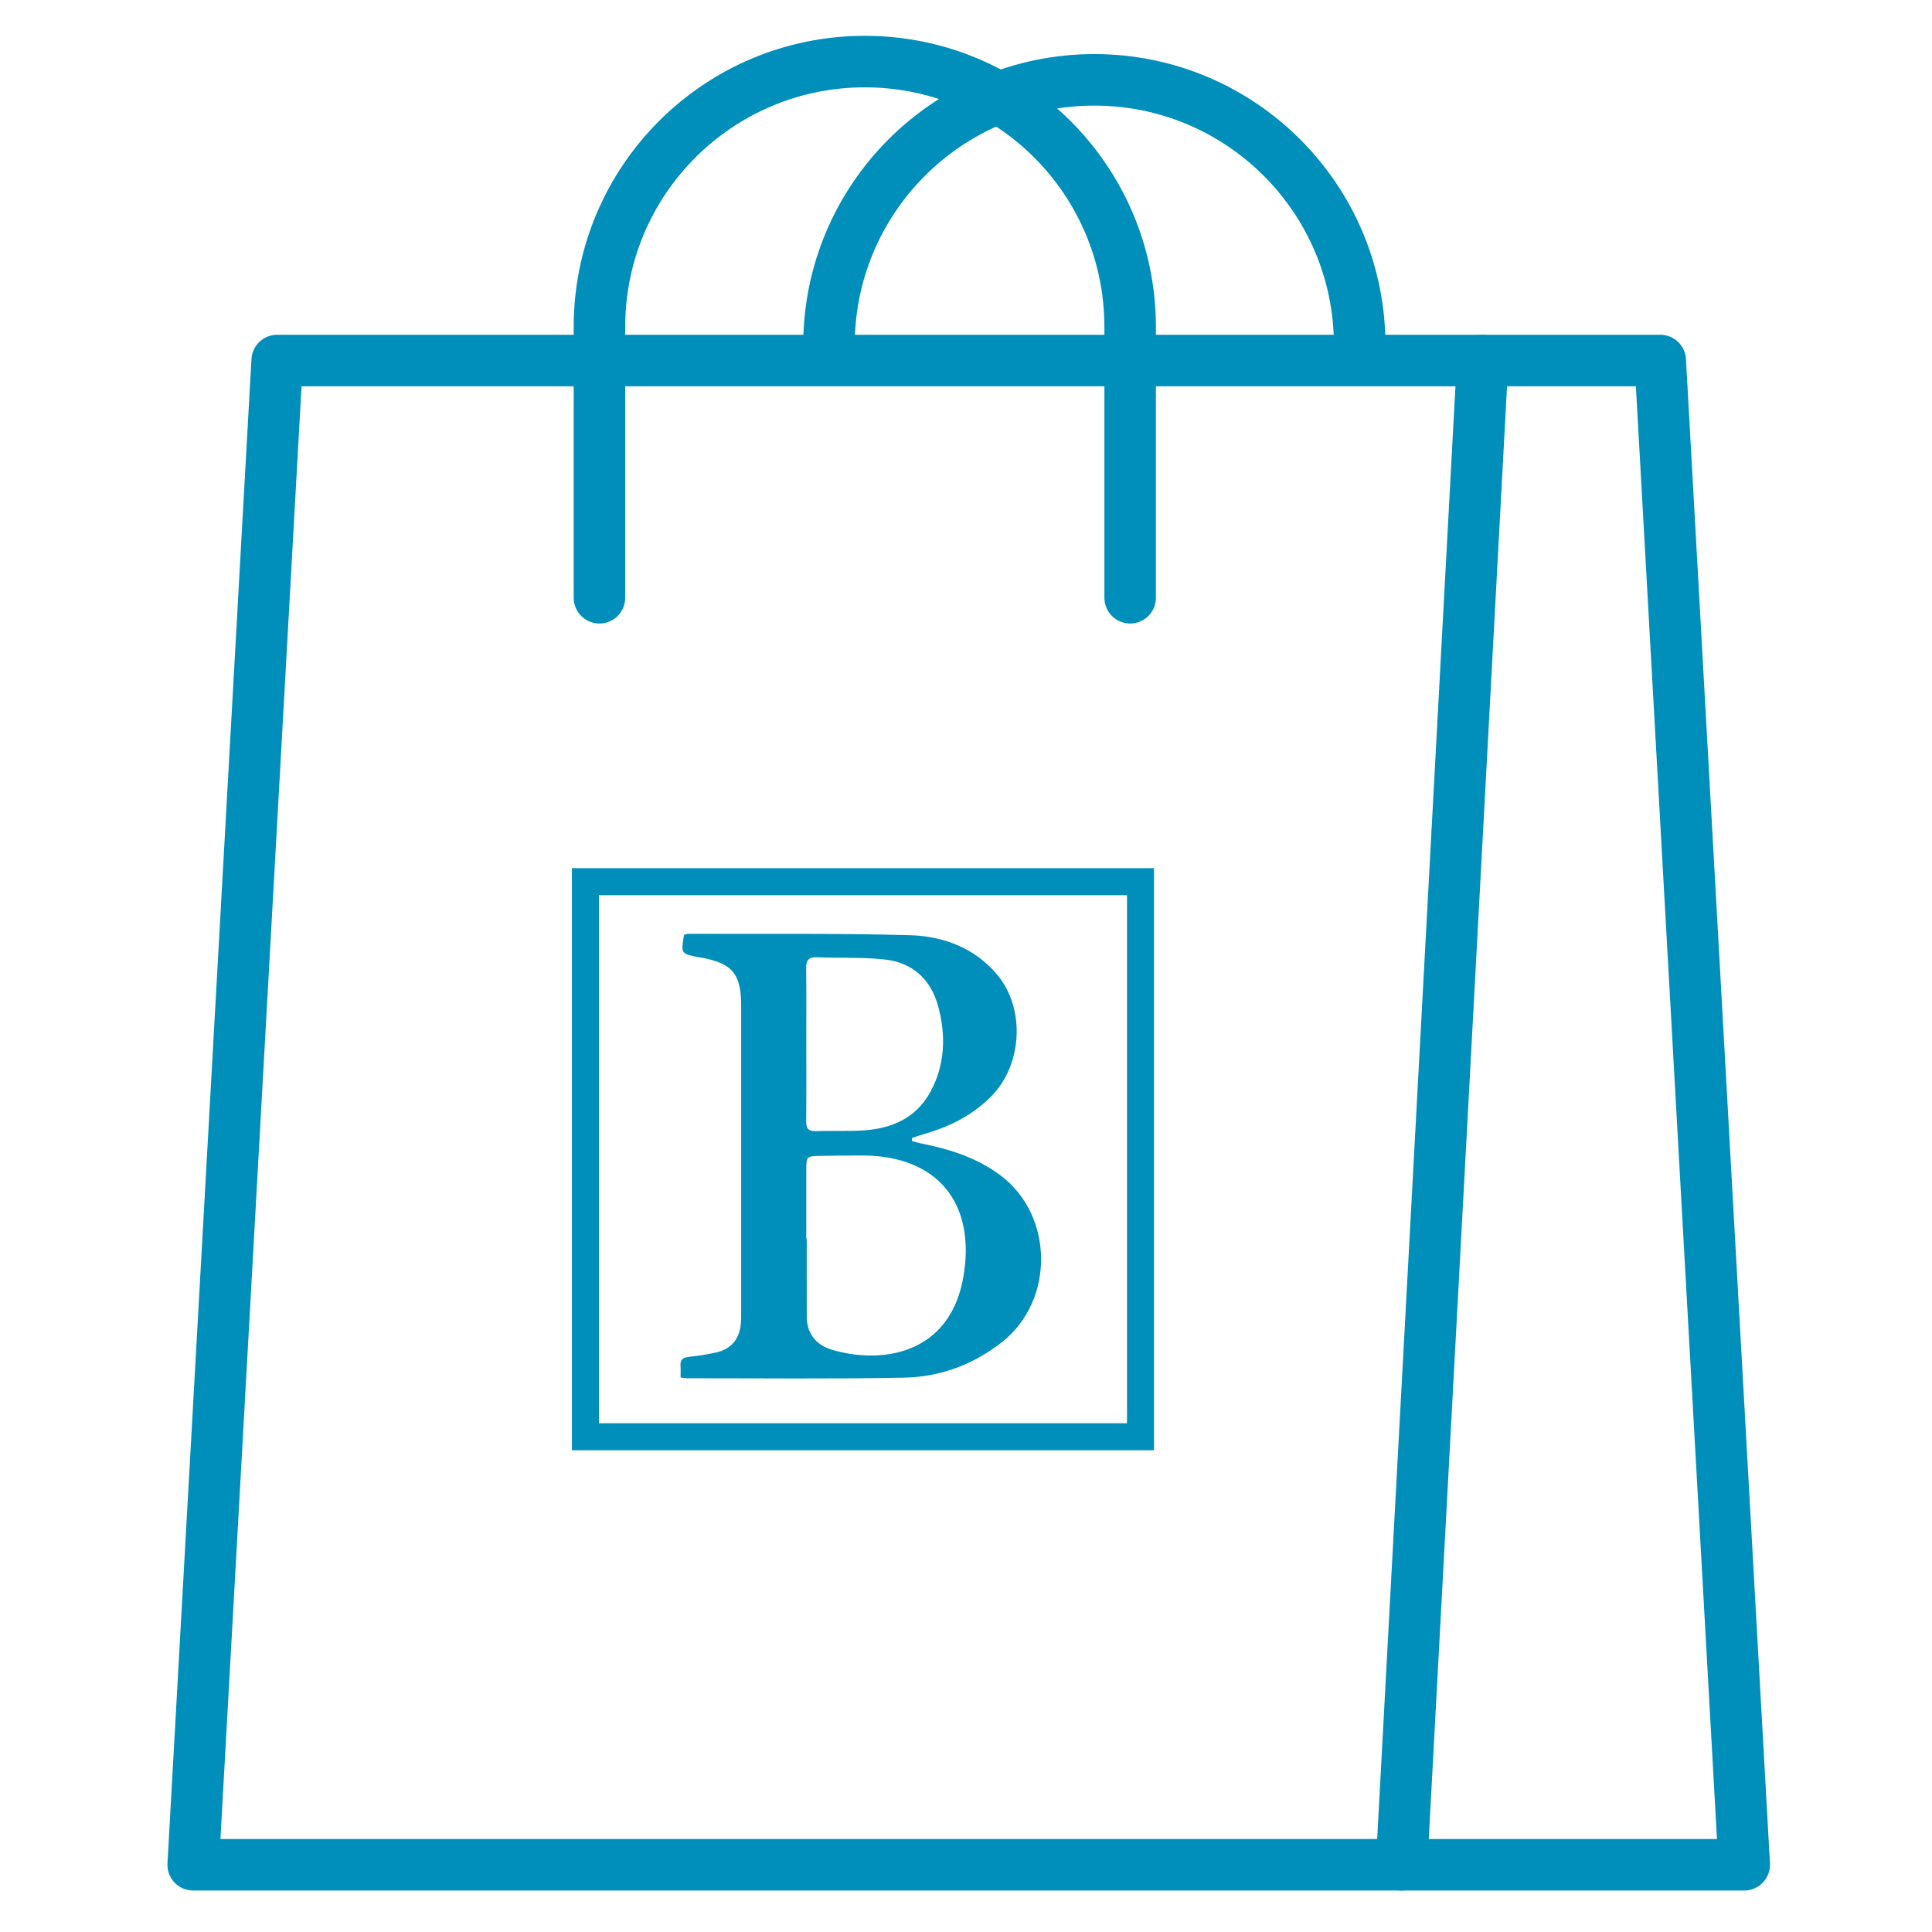
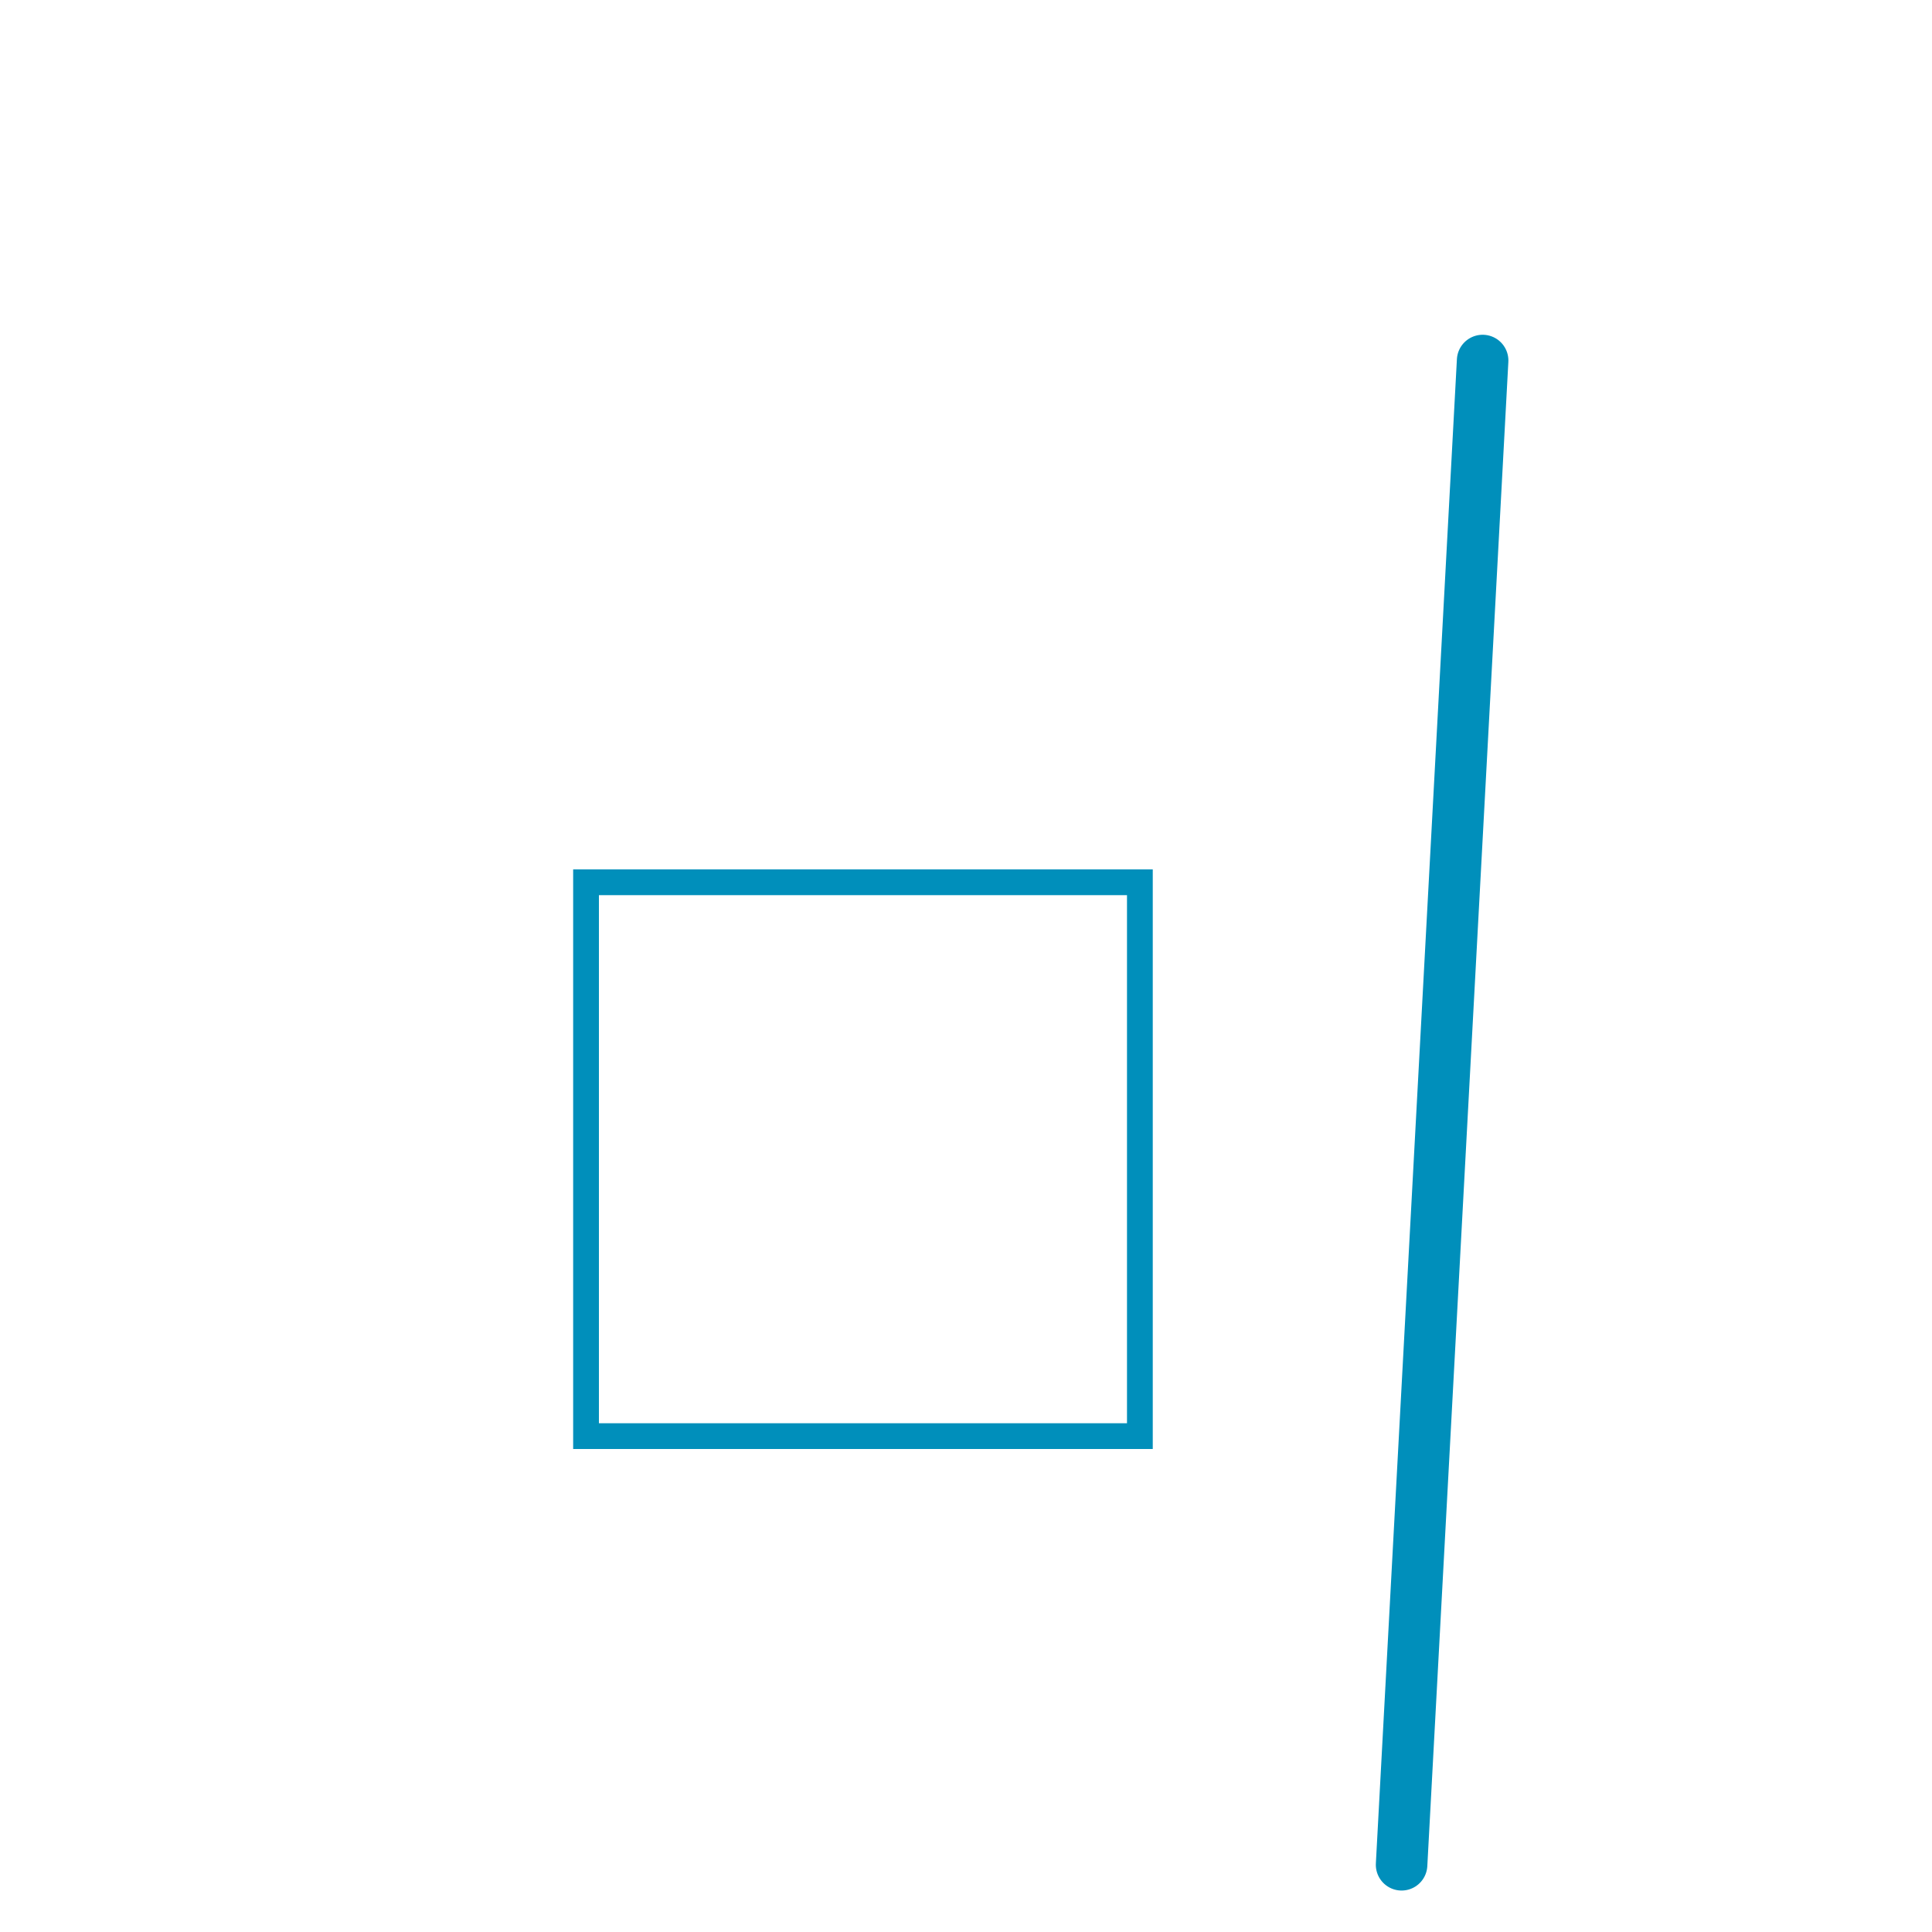
<svg xmlns="http://www.w3.org/2000/svg" width="150" height="150" viewBox="0 0 150 150" fill="none">
-   <path d="M135.421 144.781H15L21.52 27.991H128.901L135.421 144.781Z" stroke="#008FBB" stroke-width="4" stroke-linecap="round" stroke-linejoin="round" />
  <path d="M115.111 27.991L108.819 144.781" stroke="#008FBB" stroke-width="4" stroke-linecap="round" stroke-linejoin="round" />
-   <path d="M46.541 46.409V25.383C46.541 14.008 55.768 4.781 67.143 4.781C78.518 4.781 87.745 14.008 87.745 25.383V46.409" stroke="#008FBB" stroke-width="4" stroke-linecap="round" stroke-linejoin="round" />
-   <path d="M64.362 26.801C64.362 15.426 73.589 6.199 84.964 6.199C96.339 6.199 105.566 15.426 105.566 26.801" stroke="#008FBB" stroke-width="4" stroke-linecap="round" stroke-linejoin="round" />
-   <path d="M52.841 106.948C52.841 106.59 52.855 106.312 52.837 106.04C52.804 105.584 53.003 105.398 53.457 105.349C54.175 105.271 54.896 105.165 55.6 105.007C56.768 104.742 57.411 103.97 57.518 102.774C57.55 102.415 57.545 102.051 57.545 101.69C57.548 93.828 57.548 85.966 57.545 78.105C57.545 75.593 56.859 74.78 54.377 74.333C54.322 74.321 54.266 74.321 54.21 74.312C52.871 74.049 52.865 74.038 53.108 72.575C53.221 72.55 53.353 72.5 53.483 72.5C59.199 72.521 64.915 72.451 70.626 72.608C73.202 72.68 75.62 73.562 77.383 75.626C79.641 78.276 79.397 82.706 76.913 85.168C75.492 86.579 73.78 87.458 71.874 88.005C71.516 88.109 71.165 88.236 70.809 88.353C70.808 88.432 70.808 88.507 70.806 88.587C71.044 88.653 71.279 88.73 71.519 88.777C73.72 89.215 75.823 89.875 77.663 91.244C81.821 94.343 81.901 100.955 77.814 104.183C75.565 105.957 72.985 106.912 70.17 106.962C64.568 107.07 58.963 107.004 53.359 107.008C53.224 107.008 53.089 106.978 52.84 106.948M62.601 96.196H62.634C62.634 98.204 62.632 100.212 62.636 102.219C62.638 103.586 63.41 104.451 64.622 104.804C68.507 105.94 73.738 105.136 74.788 99.177C75.802 93.427 72.796 89.733 66.979 89.711C65.893 89.707 64.804 89.723 63.718 89.741C62.601 89.765 62.6 89.771 62.6 90.929C62.597 92.685 62.6 94.442 62.6 96.195M62.601 81.037C62.601 83.042 62.615 85.051 62.591 87.056C62.585 87.63 62.779 87.843 63.366 87.82C64.534 87.776 65.709 87.835 66.876 87.775C69.142 87.657 71.094 86.864 72.233 84.778C73.382 82.668 73.451 80.386 72.836 78.117C72.277 76.049 70.851 74.734 68.71 74.496C66.975 74.301 65.21 74.397 63.461 74.322C62.793 74.292 62.582 74.543 62.59 75.185C62.617 77.137 62.6 79.085 62.6 81.038" fill="#008FBB" />
-   <path d="M89.597 112.597H44.403V67.403H89.597V112.597ZM44.717 112.283H89.282V67.717H44.717V112.283Z" fill="#008FBB" />
  <rect x="45.5" y="68.5" width="43" height="43" stroke="#008FBB" stroke-width="2" />
</svg>